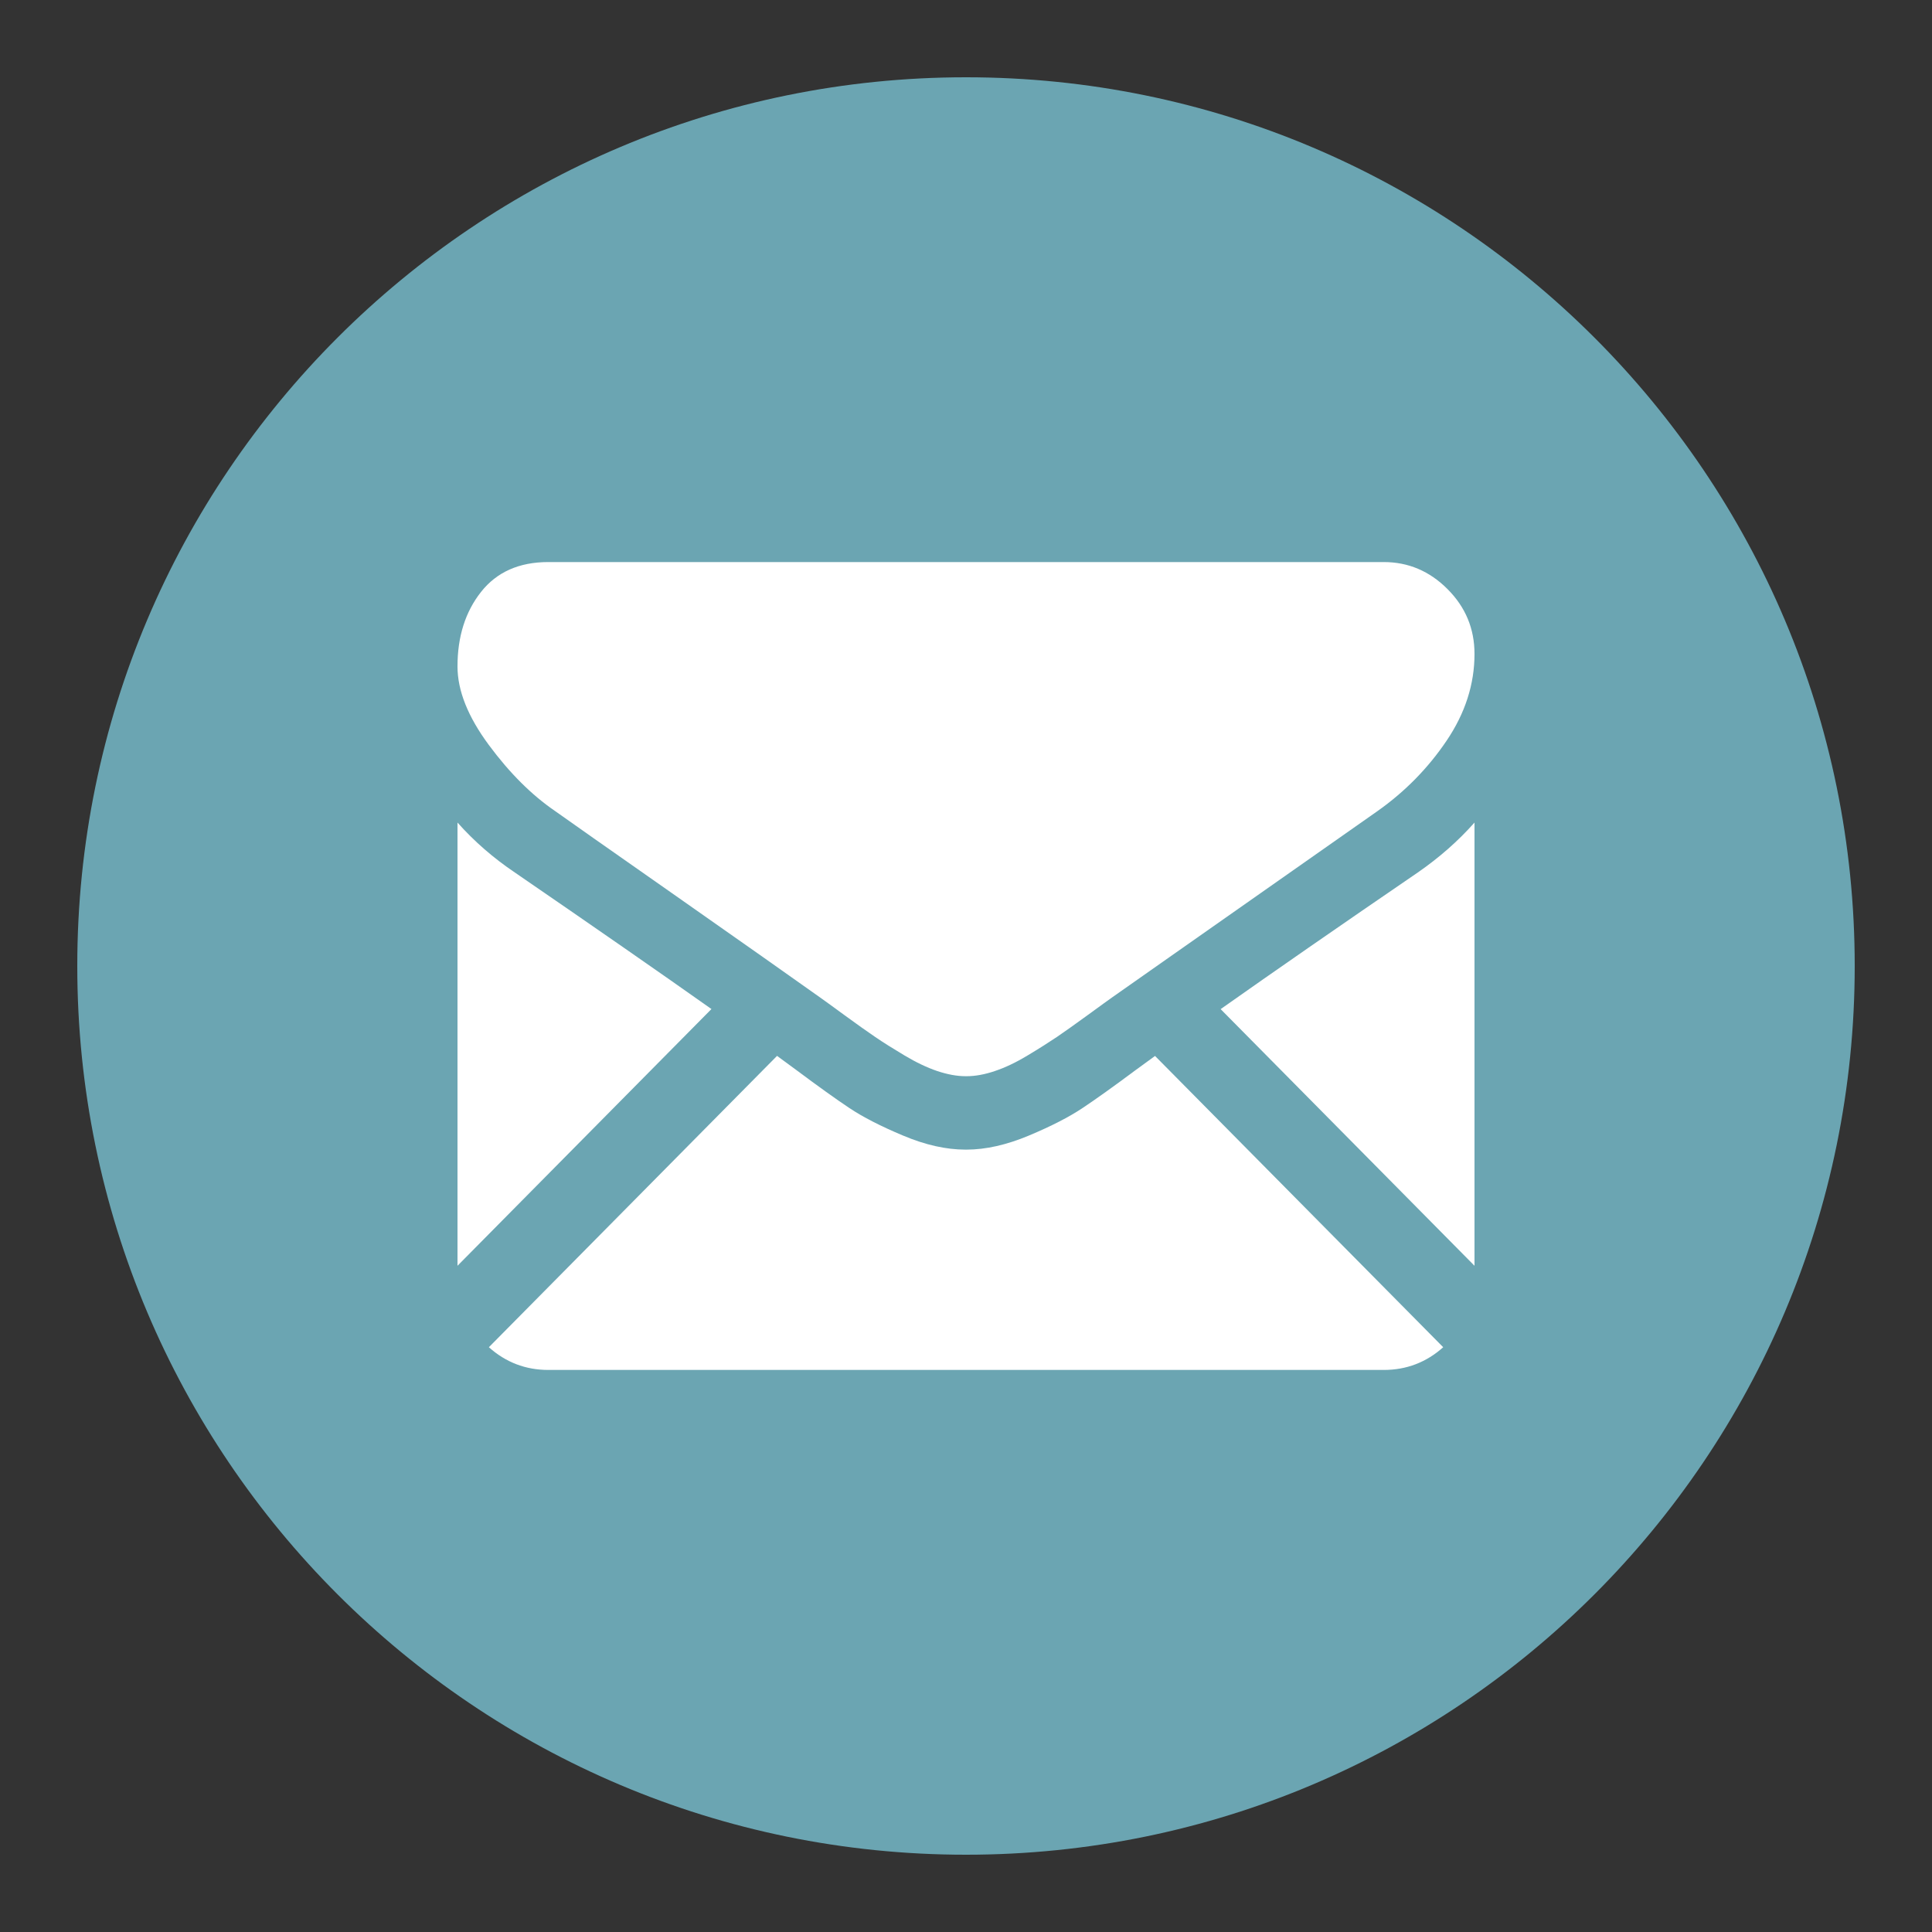
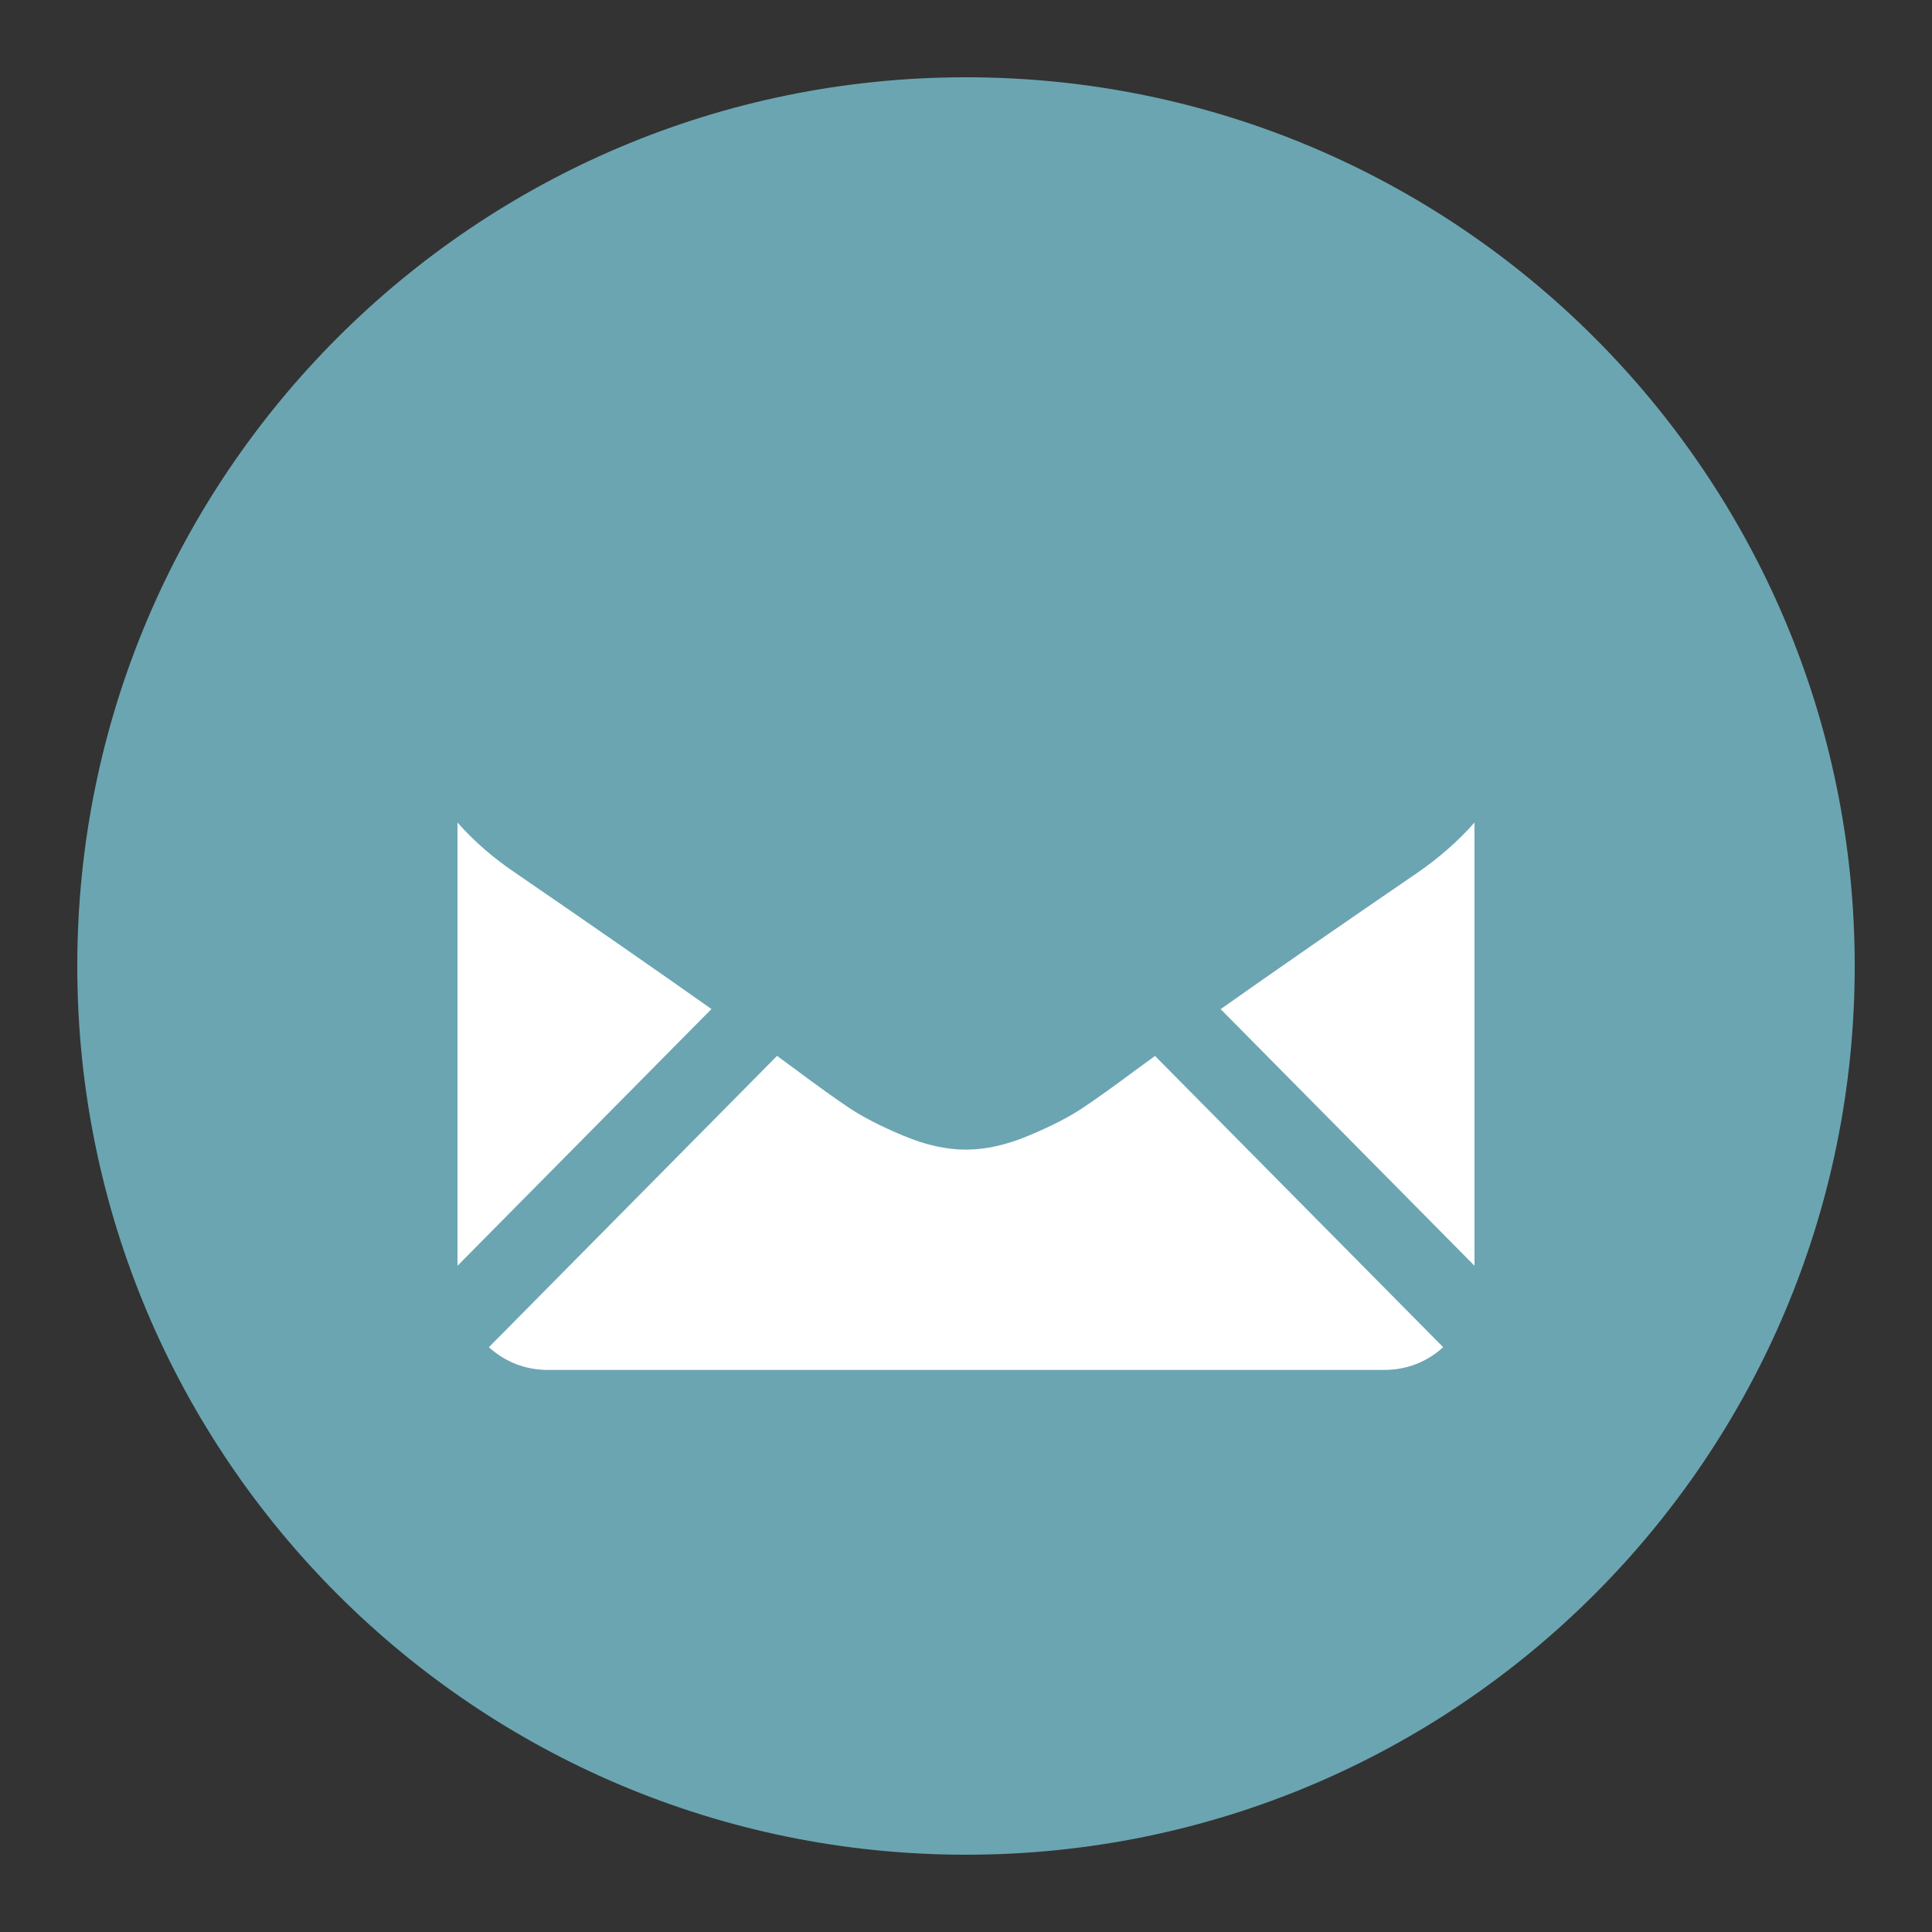
<svg xmlns="http://www.w3.org/2000/svg" version="1.1" id="Layer_1" x="0px" y="0px" viewBox="0 0 25 25" style="enable-background:new 0 0 25 25;" xml:space="preserve">
  <rect x="0" y="0" width="25" height="25" fill="#333333" stroke="none" />
  <style type="text/css">
	.st0{fill:#6BA5B2;}
	.st1{fill:#FFFFFF;}
</style>
  <g>
    <path class="st0" d="M12.5,1C18.851,1,24,6.149,24,12.5S18.851,24,12.5,24S1,18.851,1,12.5S6.149,1,12.5,1z" />
    <g>
      <path class="st1" d="M17.905,17.727c0.296,0,0.552-0.099,0.77-0.294l-3.729-3.769c-0.089,0.065-0.176,0.128-0.258,0.188    c-0.279,0.208-0.506,0.37-0.68,0.486c-0.174,0.116-0.405,0.235-0.694,0.356c-0.289,0.121-0.558,0.182-0.808,0.182H12.5h-0.007    c-0.25,0-0.519-0.06-0.808-0.182c-0.289-0.121-0.52-0.24-0.694-0.356c-0.174-0.116-0.4-0.278-0.679-0.486    c-0.078-0.058-0.164-0.121-0.257-0.189l-3.729,3.77c0.218,0.195,0.474,0.294,0.77,0.294H17.905z" />
      <path class="st1" d="M6.662,11.29c-0.279-0.188-0.526-0.403-0.742-0.646v5.735l3.286-3.322C8.549,12.592,7.702,12.004,6.662,11.29    z" />
      <path class="st1" d="M18.346,11.29c-1,0.684-1.851,1.274-2.551,1.768l3.285,3.321v-5.735C18.87,10.881,18.625,11.097,18.346,11.29    z" />
-       <path class="st1" d="M17.905,7.273H7.095c-0.377,0-0.667,0.129-0.87,0.386C6.021,7.917,5.92,8.238,5.92,8.624    c0,0.312,0.135,0.65,0.404,1.014c0.269,0.364,0.556,0.65,0.859,0.857c0.166,0.119,0.668,0.471,1.506,1.058    c0.452,0.317,0.845,0.593,1.183,0.831c0.288,0.203,0.536,0.378,0.741,0.524c0.024,0.017,0.061,0.044,0.11,0.079    c0.053,0.039,0.12,0.087,0.203,0.148c0.159,0.116,0.291,0.21,0.397,0.282c0.105,0.072,0.233,0.152,0.382,0.241    c0.149,0.089,0.29,0.156,0.422,0.201c0.132,0.044,0.255,0.067,0.367,0.067H12.5h0.007c0.113,0,0.235-0.022,0.367-0.067    c0.132-0.044,0.273-0.111,0.422-0.201c0.149-0.089,0.276-0.17,0.382-0.241c0.105-0.072,0.238-0.166,0.397-0.282    c0.082-0.06,0.149-0.109,0.202-0.147c0.049-0.036,0.086-0.062,0.11-0.079c0.16-0.112,0.409-0.287,0.743-0.522    c0.609-0.428,1.506-1.057,2.694-1.891c0.357-0.252,0.656-0.557,0.896-0.913c0.24-0.356,0.36-0.73,0.36-1.121    c0-0.327-0.116-0.606-0.349-0.839C18.499,7.39,18.223,7.273,17.905,7.273z" />
    </g>
  </g>
</svg>